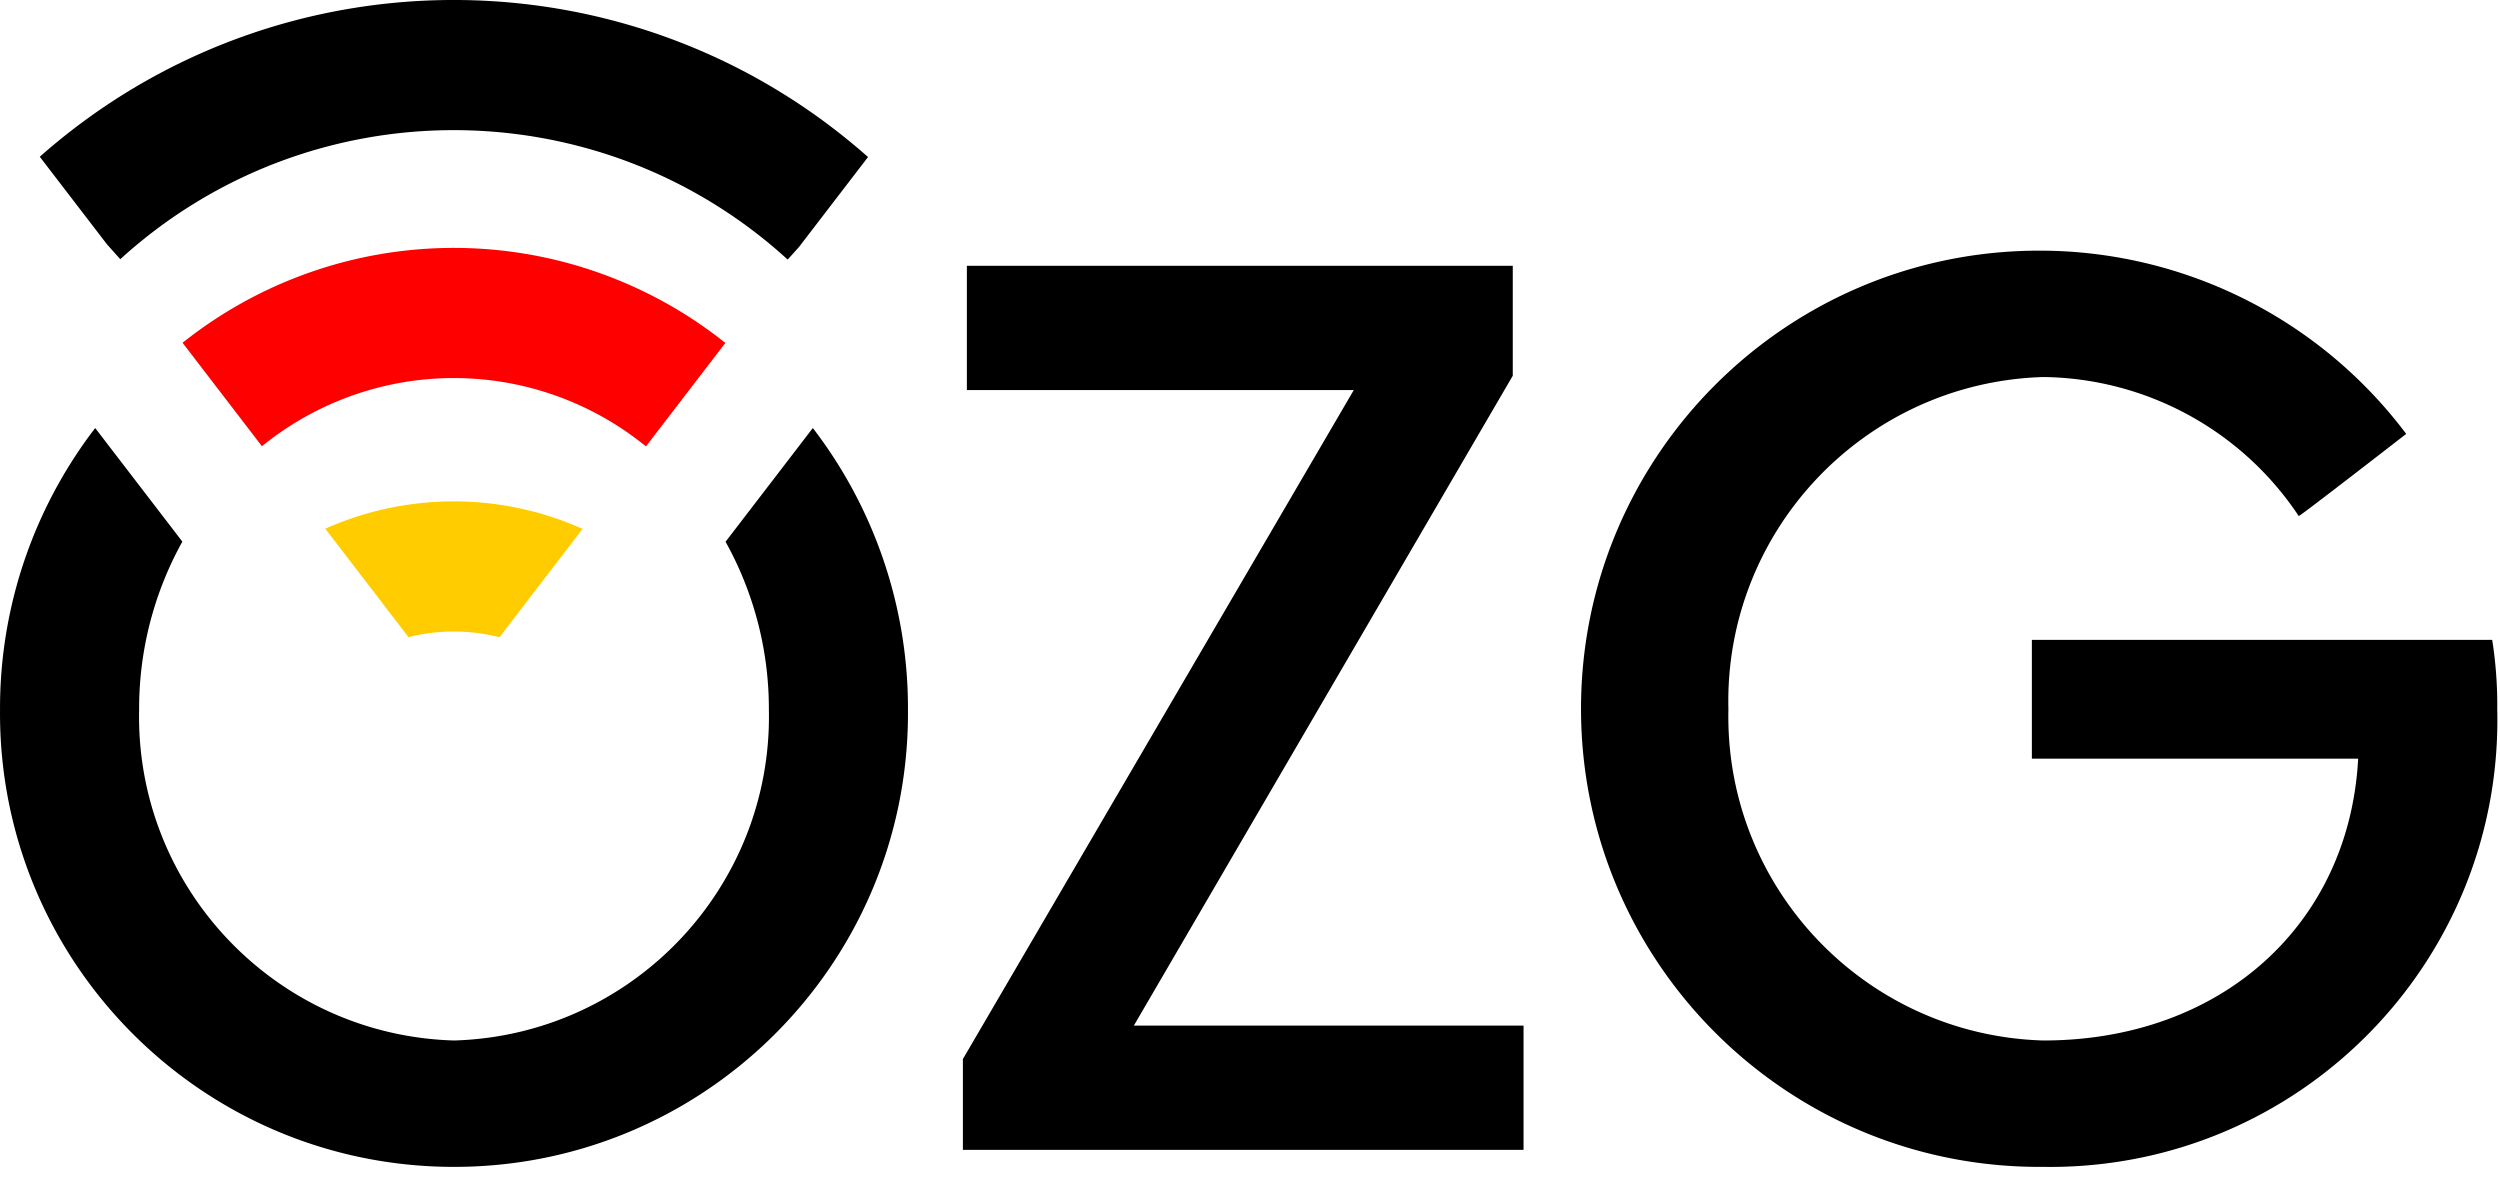
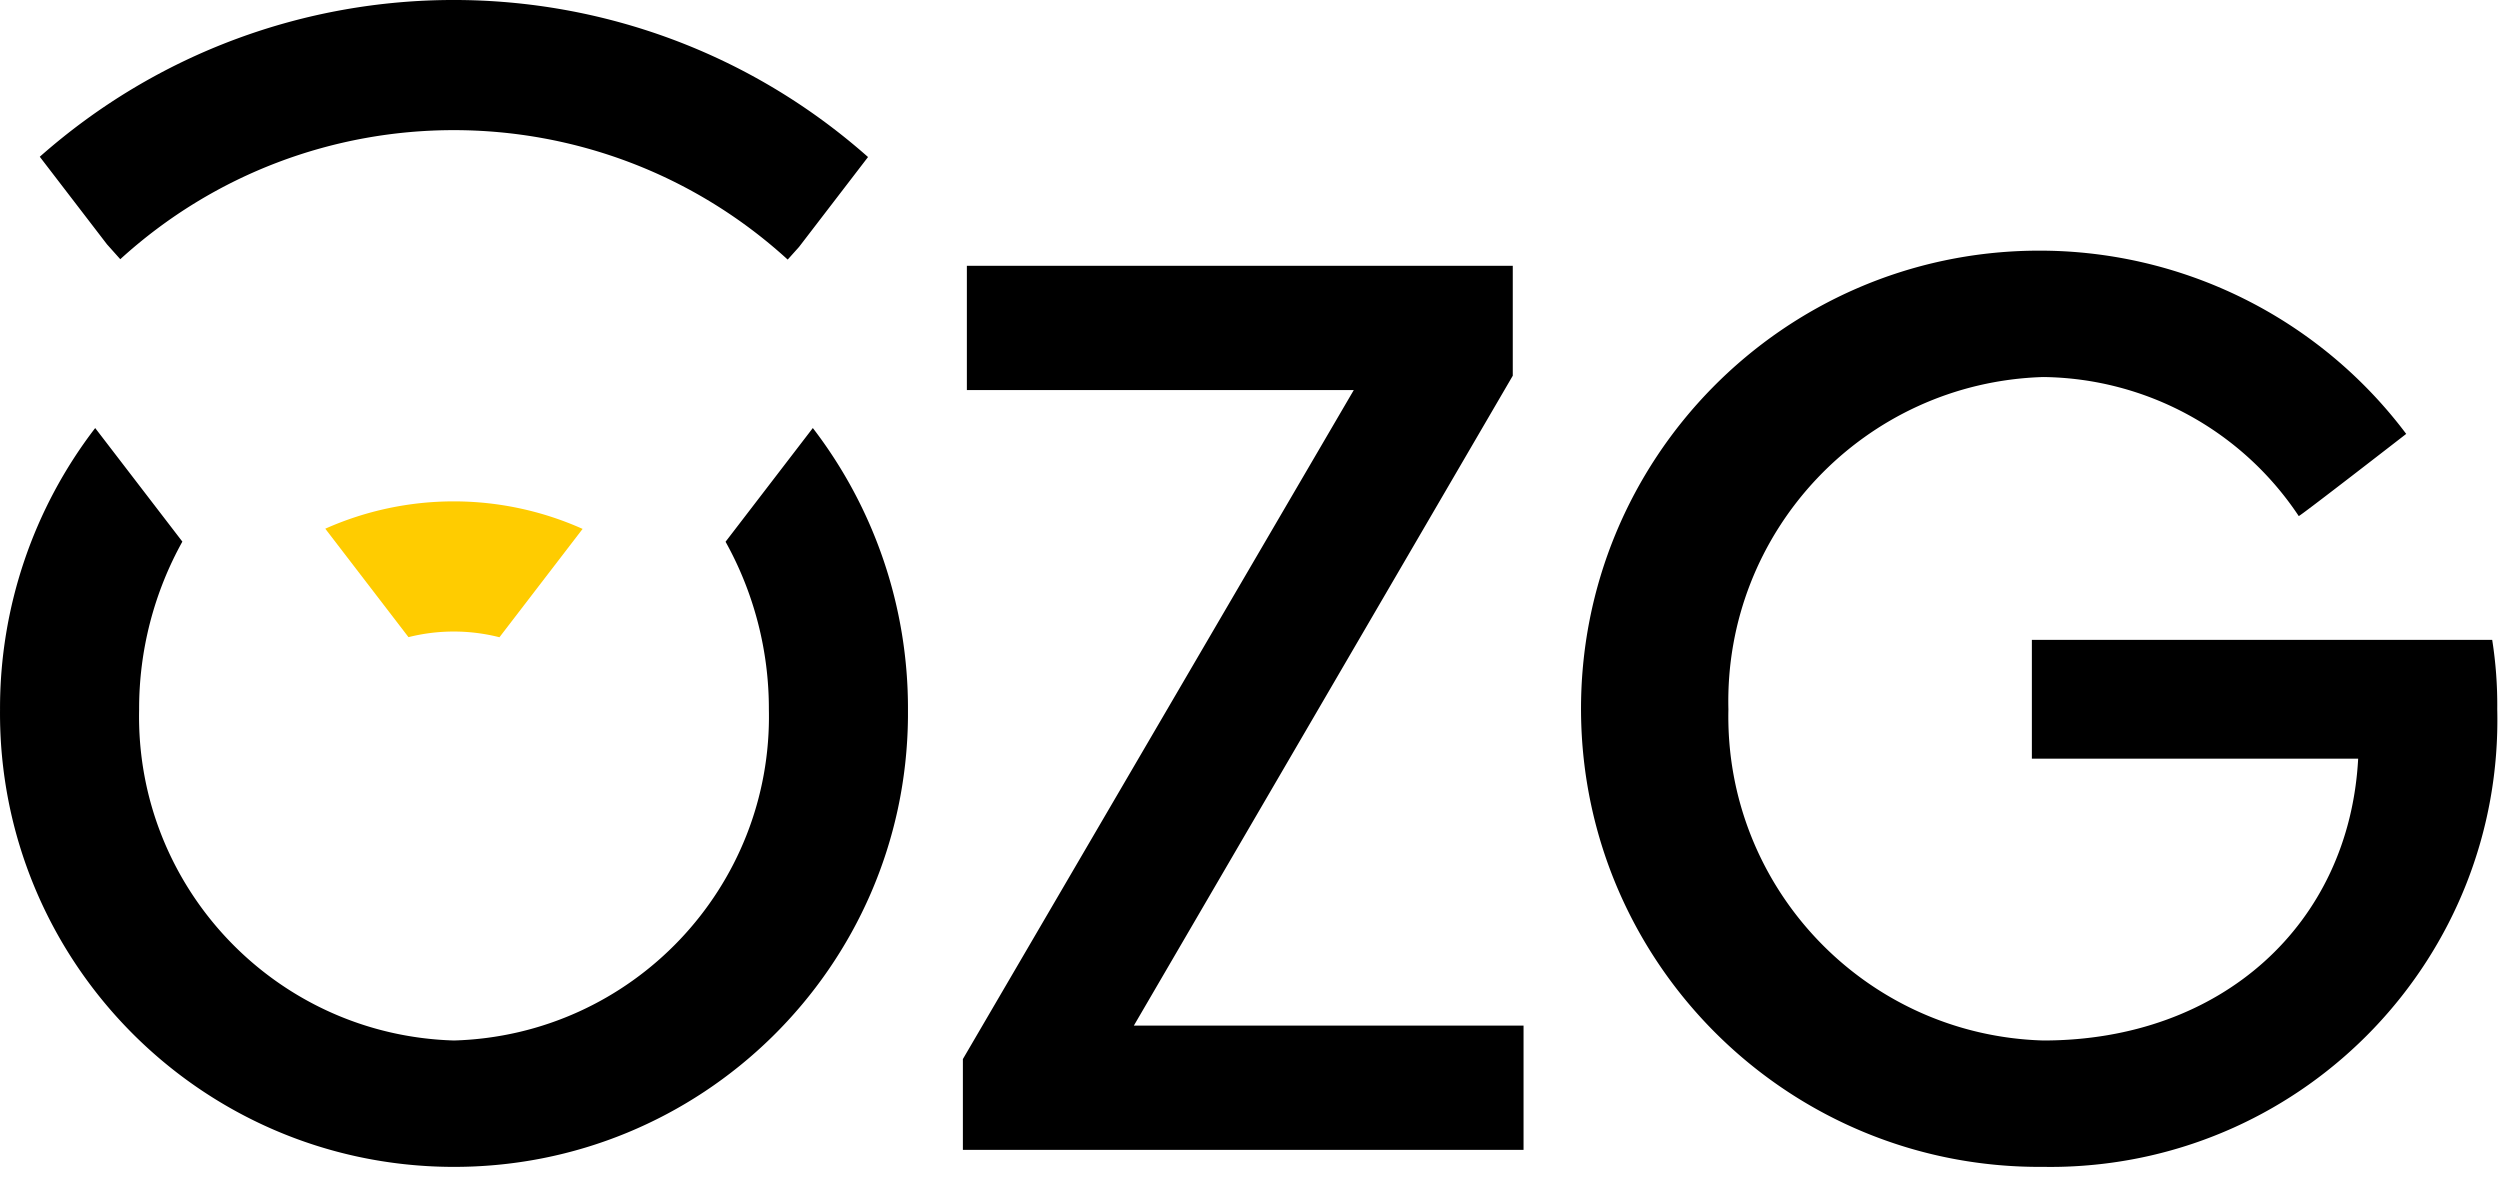
<svg xmlns="http://www.w3.org/2000/svg" width="91" height="43" fill="none">
  <path fill="#000" d="M26.41 19.719a12.506 12.506 0 0 1 1.577 6.103c.141 6.482-4.977 11.864-11.461 12.052-6.485-.188-11.603-5.57-11.462-12.052a12.52 12.52 0 0 1 1.574-6.107l-3.173-4.134A16.742 16.742 0 0 0 .001 25.822c-.077 9.12 7.26 16.576 16.387 16.652 9.126.077 16.586-7.256 16.662-16.376v-.276a16.743 16.743 0 0 0-3.463-10.242L26.41 19.72ZM73.961 23.292h16.755c.132.837.193 1.683.184 2.53.21 8.986-6.908 16.44-15.9 16.65-.208.005-.416.005-.625.002-9.215.077-16.748-7.327-16.825-16.536-.076-9.21 7.332-16.738 16.547-16.814a16.69 16.69 0 0 1 13.489 6.67s-3.912 3.036-3.912 2.99a11.32 11.32 0 0 0-9.299-5.06c-6.5.195-11.622 5.601-11.461 12.098-.141 6.482 4.977 11.864 11.461 12.052 6.49 0 11.14-4.232 11.462-10.258H73.96v-4.324ZM41.271 37.333h14.186v4.522H35.049V38.55l14.229-24.352H35.194V9.676h19.871v4L41.271 37.334ZM29.086 8.987l2.51-3.271c-8.602-7.618-21.54-7.622-30.148-.01l2.448 3.19.482.539c6.885-6.269 17.416-6.263 24.294.014l.414-.462Z" />
-   <path fill="red" d="M26.403 12.483a15.846 15.846 0 0 0-19.758-.006l2.89 3.766a11.072 11.072 0 0 1 13.978.006l2.89-3.766Z" />
-   <path fill="#FC0" d="M21.207 19.252a11.484 11.484 0 0 0-9.367-.007l3.029 3.947a6.756 6.756 0 0 1 3.311.004l3.027-3.944Z" />
+   <path fill="#FC0" d="M21.207 19.252a11.484 11.484 0 0 0-9.367-.007l3.029 3.947a6.756 6.756 0 0 1 3.311.004Z" />
</svg>